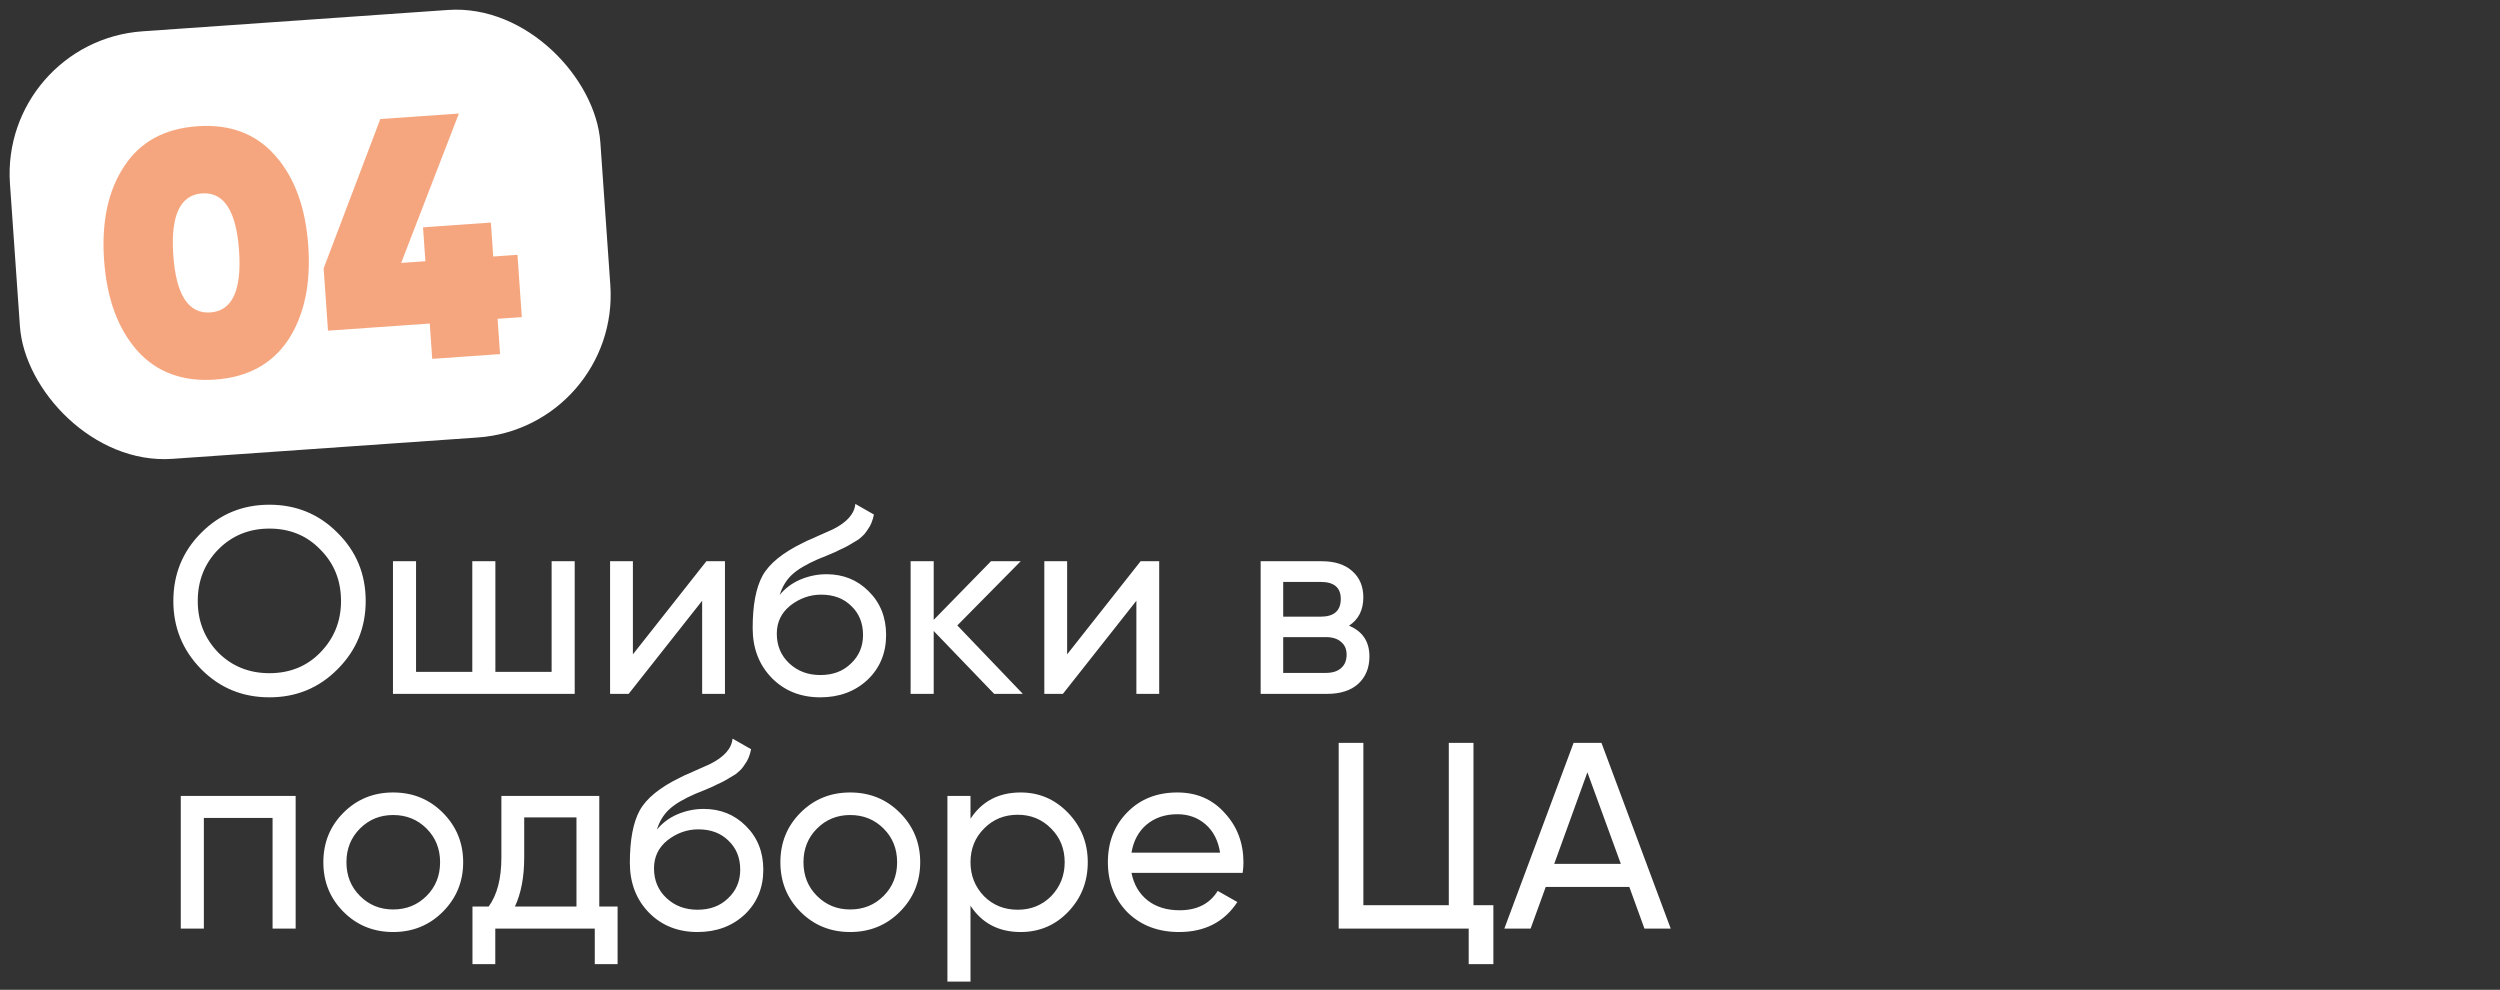
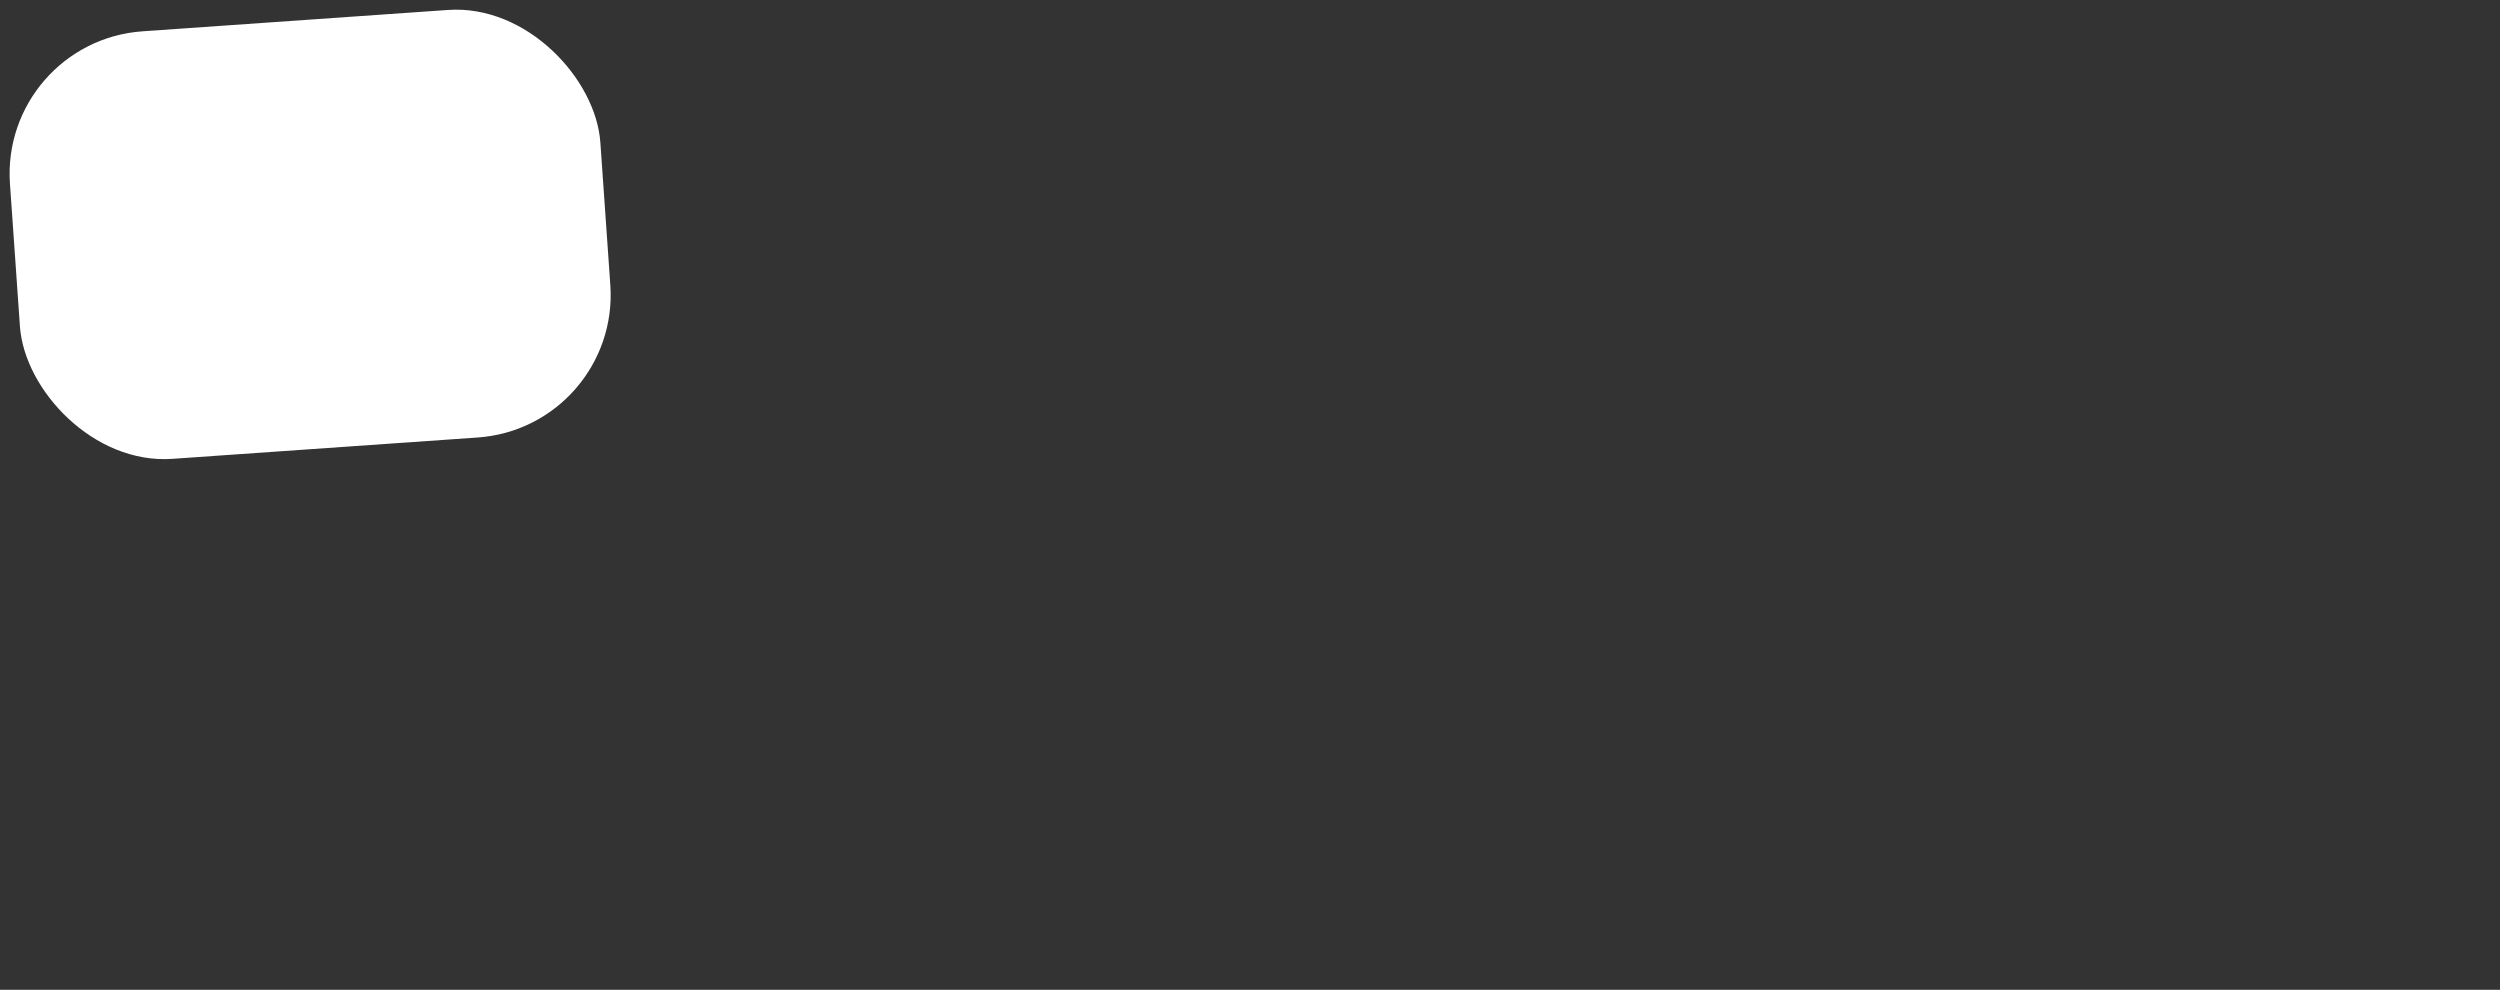
<svg xmlns="http://www.w3.org/2000/svg" width="245" height="97" viewBox="0 0 245 97" fill="none">
  <rect x="0" y="0" width="245" height="97" fill="#333333" stroke="none" />
-   <path d="M16.988 58.9C16.988 56.265 17.898 54.038 19.718 52.218C21.538 50.381 23.765 49.462 26.4 49.462C29.035 49.462 31.262 50.381 33.082 52.218C34.919 54.038 35.838 56.265 35.838 58.9C35.838 61.517 34.919 63.745 33.082 65.582C31.262 67.419 29.035 68.338 26.4 68.338C23.765 68.338 21.538 67.419 19.718 65.582C17.898 63.727 16.988 61.5 16.988 58.9ZM33.42 58.9C33.42 56.889 32.744 55.208 31.392 53.856C30.075 52.487 28.411 51.802 26.4 51.802C24.407 51.802 22.734 52.487 21.382 53.856C20.047 55.225 19.38 56.907 19.38 58.9C19.38 60.876 20.047 62.557 21.382 63.944C22.734 65.296 24.407 65.972 26.4 65.972C28.411 65.972 30.075 65.296 31.392 63.944C32.744 62.557 33.42 60.876 33.42 58.9ZM54.059 65.842V55H56.321V68H38.511V55H40.773V65.842H46.285V55H48.547V65.842H54.059ZM62.024 64.126L69.226 55H71.046V68H68.81V58.874L61.608 68H59.788V55H62.024V64.126ZM80.391 68.338C78.467 68.338 76.881 67.705 75.633 66.44C74.385 65.157 73.761 63.528 73.761 61.552C73.761 59.316 74.082 57.609 74.723 56.43C75.382 55.234 76.717 54.151 78.727 53.18C78.831 53.128 78.953 53.067 79.091 52.998C79.247 52.929 79.429 52.851 79.637 52.764C79.863 52.66 80.053 52.573 80.209 52.504L81.613 51.88C83 51.187 83.737 50.355 83.823 49.384L85.643 50.424C85.522 51.031 85.323 51.516 85.045 51.88C85.028 51.915 84.976 51.993 84.889 52.114C84.803 52.218 84.742 52.296 84.707 52.348C84.673 52.383 84.612 52.443 84.525 52.53C84.456 52.599 84.378 52.669 84.291 52.738C84.222 52.807 84.127 52.877 84.005 52.946C83.364 53.345 82.905 53.605 82.627 53.726C82.523 53.778 82.411 53.83 82.289 53.882C82.185 53.934 82.099 53.977 82.029 54.012C81.96 54.047 81.908 54.073 81.873 54.09L81.015 54.454L80.183 54.792C79.022 55.295 78.164 55.806 77.609 56.326C77.055 56.846 76.656 57.505 76.413 58.302C76.951 57.643 77.627 57.141 78.441 56.794C79.273 56.447 80.123 56.274 80.989 56.274C82.636 56.274 84.014 56.829 85.123 57.938C86.267 59.065 86.839 60.495 86.839 62.228C86.839 63.996 86.233 65.461 85.019 66.622C83.789 67.766 82.246 68.338 80.391 68.338ZM84.577 62.228C84.577 61.067 84.196 60.122 83.433 59.394C82.688 58.649 81.7 58.276 80.469 58.276C79.377 58.276 78.372 58.631 77.453 59.342C76.569 60.053 76.127 60.971 76.127 62.098C76.127 63.277 76.535 64.247 77.349 65.01C78.164 65.773 79.178 66.154 80.391 66.154C81.622 66.154 82.619 65.781 83.381 65.036C84.179 64.291 84.577 63.355 84.577 62.228ZM93.817 61.292L100.239 68H97.431L91.503 61.838V68H89.241V55H91.503V60.746L97.119 55H100.031L93.817 61.292ZM104.579 64.126L111.781 55H113.601V68H111.365V58.874L104.163 68H102.343V55H104.579V64.126ZM132.202 61.318C133.537 61.873 134.204 62.878 134.204 64.334C134.204 65.443 133.84 66.336 133.112 67.012C132.384 67.671 131.361 68 130.044 68H123.544V55H129.524C130.807 55 131.803 55.321 132.514 55.962C133.242 56.603 133.606 57.461 133.606 58.536C133.606 59.784 133.138 60.711 132.202 61.318ZM129.42 57.028H125.754V60.434H129.42C130.737 60.434 131.396 59.853 131.396 58.692C131.396 57.583 130.737 57.028 129.42 57.028ZM125.754 65.946H129.914C130.573 65.946 131.075 65.79 131.422 65.478C131.786 65.166 131.968 64.724 131.968 64.152C131.968 63.615 131.786 63.199 131.422 62.904C131.075 62.592 130.573 62.436 129.914 62.436H125.754V65.946ZM17.716 78H28.974V91H26.712V80.158H19.978V91H17.716V78ZM43.389 89.362C42.072 90.679 40.451 91.338 38.527 91.338C36.603 91.338 34.983 90.679 33.665 89.362C32.348 88.045 31.689 86.424 31.689 84.5C31.689 82.576 32.348 80.955 33.665 79.638C34.983 78.321 36.603 77.662 38.527 77.662C40.451 77.662 42.072 78.321 43.389 79.638C44.724 80.973 45.391 82.593 45.391 84.5C45.391 86.407 44.724 88.027 43.389 89.362ZM38.527 89.128C39.827 89.128 40.919 88.686 41.803 87.802C42.687 86.918 43.129 85.817 43.129 84.5C43.129 83.183 42.687 82.082 41.803 81.198C40.919 80.314 39.827 79.872 38.527 79.872C37.245 79.872 36.161 80.314 35.277 81.198C34.393 82.082 33.951 83.183 33.951 84.5C33.951 85.817 34.393 86.918 35.277 87.802C36.161 88.686 37.245 89.128 38.527 89.128ZM58.73 78V88.842H60.524V94.484H58.288V91H48.538V94.484H46.302V88.842H47.888C48.72 87.698 49.136 86.095 49.136 84.032V78H58.73ZM50.462 88.842H56.494V80.106H51.372V84.032C51.372 85.939 51.069 87.542 50.462 88.842ZM68.356 91.338C66.432 91.338 64.846 90.705 63.598 89.44C62.35 88.157 61.726 86.528 61.726 84.552C61.726 82.316 62.047 80.609 62.688 79.43C63.347 78.234 64.682 77.151 66.692 76.18C66.796 76.128 66.918 76.067 67.056 75.998C67.212 75.929 67.394 75.851 67.602 75.764C67.828 75.66 68.018 75.573 68.174 75.504L69.578 74.88C70.965 74.187 71.702 73.355 71.788 72.384L73.608 73.424C73.487 74.031 73.288 74.516 73.01 74.88C72.993 74.915 72.941 74.993 72.854 75.114C72.768 75.218 72.707 75.296 72.672 75.348C72.638 75.383 72.577 75.443 72.49 75.53C72.421 75.599 72.343 75.669 72.256 75.738C72.187 75.807 72.092 75.877 71.97 75.946C71.329 76.345 70.87 76.605 70.592 76.726C70.488 76.778 70.376 76.83 70.254 76.882C70.15 76.934 70.064 76.977 69.994 77.012C69.925 77.047 69.873 77.073 69.838 77.09L68.98 77.454L68.148 77.792C66.987 78.295 66.129 78.806 65.574 79.326C65.02 79.846 64.621 80.505 64.378 81.302C64.916 80.643 65.592 80.141 66.406 79.794C67.238 79.447 68.088 79.274 68.954 79.274C70.601 79.274 71.979 79.829 73.088 80.938C74.232 82.065 74.804 83.495 74.804 85.228C74.804 86.996 74.198 88.461 72.984 89.622C71.754 90.766 70.211 91.338 68.356 91.338ZM72.542 85.228C72.542 84.067 72.161 83.122 71.398 82.394C70.653 81.649 69.665 81.276 68.434 81.276C67.342 81.276 66.337 81.631 65.418 82.342C64.534 83.053 64.092 83.971 64.092 85.098C64.092 86.277 64.5 87.247 65.314 88.01C66.129 88.773 67.143 89.154 68.356 89.154C69.587 89.154 70.584 88.781 71.346 88.036C72.144 87.291 72.542 86.355 72.542 85.228ZM88.178 89.362C86.861 90.679 85.24 91.338 83.316 91.338C81.392 91.338 79.772 90.679 78.454 89.362C77.137 88.045 76.478 86.424 76.478 84.5C76.478 82.576 77.137 80.955 78.454 79.638C79.772 78.321 81.392 77.662 83.316 77.662C85.24 77.662 86.861 78.321 88.178 79.638C89.513 80.973 90.18 82.593 90.18 84.5C90.18 86.407 89.513 88.027 88.178 89.362ZM83.316 89.128C84.616 89.128 85.708 88.686 86.592 87.802C87.476 86.918 87.918 85.817 87.918 84.5C87.918 83.183 87.476 82.082 86.592 81.198C85.708 80.314 84.616 79.872 83.316 79.872C82.034 79.872 80.95 80.314 80.066 81.198C79.182 82.082 78.74 83.183 78.74 84.5C78.74 85.817 79.182 86.918 80.066 87.802C80.95 88.686 82.034 89.128 83.316 89.128ZM100.023 77.662C101.843 77.662 103.394 78.329 104.677 79.664C105.96 80.999 106.601 82.611 106.601 84.5C106.601 86.407 105.96 88.027 104.677 89.362C103.412 90.679 101.86 91.338 100.023 91.338C97.874 91.338 96.236 90.48 95.109 88.764V96.2H92.847V78H95.109V80.236C96.236 78.52 97.874 77.662 100.023 77.662ZM99.737 89.154C101.037 89.154 102.129 88.712 103.013 87.828C103.897 86.909 104.339 85.8 104.339 84.5C104.339 83.183 103.897 82.082 103.013 81.198C102.129 80.297 101.037 79.846 99.737 79.846C98.419 79.846 97.319 80.297 96.435 81.198C95.551 82.082 95.109 83.183 95.109 84.5C95.109 85.8 95.551 86.909 96.435 87.828C97.319 88.712 98.419 89.154 99.737 89.154ZM121.78 85.54H110.886C111.111 86.684 111.64 87.585 112.472 88.244C113.304 88.885 114.344 89.206 115.592 89.206C117.308 89.206 118.556 88.573 119.336 87.308L121.26 88.4C119.977 90.359 118.071 91.338 115.54 91.338C113.495 91.338 111.813 90.697 110.496 89.414C109.213 88.097 108.572 86.459 108.572 84.5C108.572 82.524 109.205 80.895 110.47 79.612C111.735 78.312 113.373 77.662 115.384 77.662C117.291 77.662 118.842 78.338 120.038 79.69C121.251 81.007 121.858 82.619 121.858 84.526C121.858 84.855 121.832 85.193 121.78 85.54ZM115.384 79.794C114.188 79.794 113.183 80.132 112.368 80.808C111.571 81.484 111.077 82.403 110.886 83.564H119.57C119.379 82.368 118.903 81.441 118.14 80.782C117.377 80.123 116.459 79.794 115.384 79.794ZM144.4 72.8V88.712H146.35V94.484H143.932V91H131.192V72.8H133.61V88.712H141.982V72.8H144.4ZM163.729 91H161.155L159.673 86.918H151.483L150.001 91H147.427L154.213 72.8H156.943L163.729 91ZM155.565 75.686L152.315 84.656H158.841L155.565 75.686Z" fill="white" />
  <rect y="4.045" width="58" height="42" rx="14" transform="rotate(-3.999 0 4.045)" fill="white" />
-   <path d="M28.233 33.325C26.648 35.685 24.262 36.977 21.073 37.2C17.885 37.423 15.342 36.476 13.445 34.359C11.544 32.197 10.462 29.239 10.2 25.486C9.938 21.732 10.598 18.664 12.181 16.281C13.741 13.9 16.127 12.597 19.338 12.373C22.549 12.148 25.092 13.106 26.969 15.247C28.868 17.387 29.949 20.333 30.211 24.087C30.474 27.84 29.814 30.92 28.233 33.325ZM19.798 18.953C17.65 19.103 16.712 21.122 16.983 25.012C17.255 28.901 18.465 30.77 20.613 30.62C22.762 30.47 23.7 28.45 23.428 24.561C23.156 20.672 21.946 18.802 19.798 18.953ZM48.337 25.137L50.711 24.971L51.138 31.076L48.763 31.242L49.005 34.702L42.358 35.167L42.116 31.707L32.144 32.404L31.717 26.299L37.272 11.664L44.971 11.126L39.315 25.768L41.689 25.602L41.456 22.278L48.104 21.813L48.337 25.137Z" fill="#F6A67E" />
</svg>